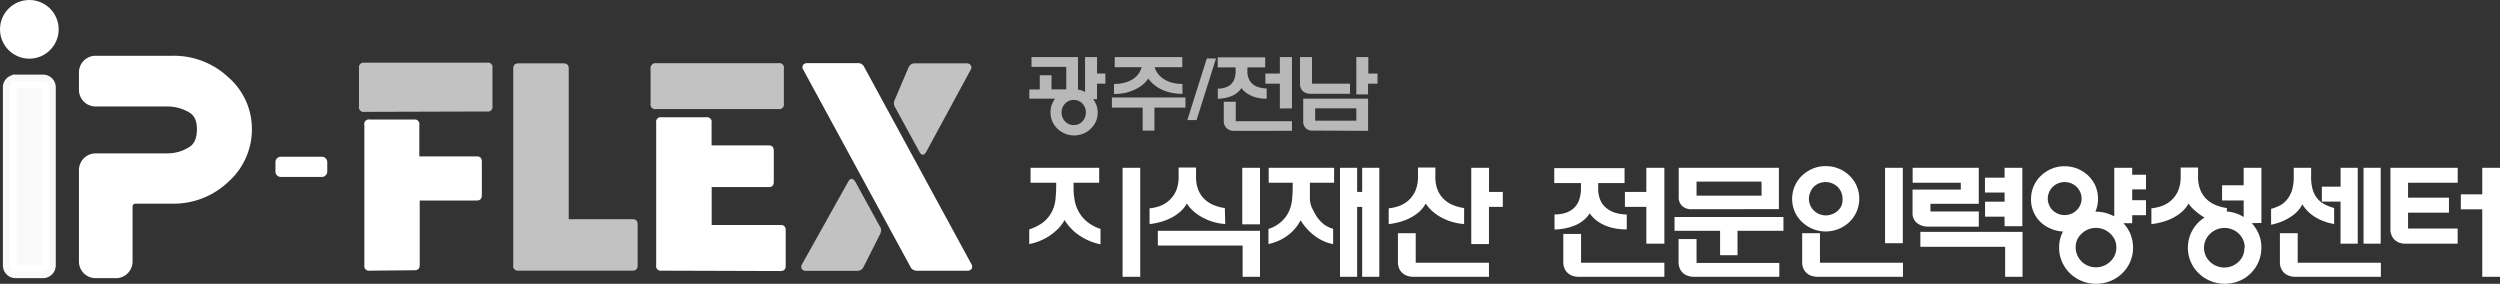
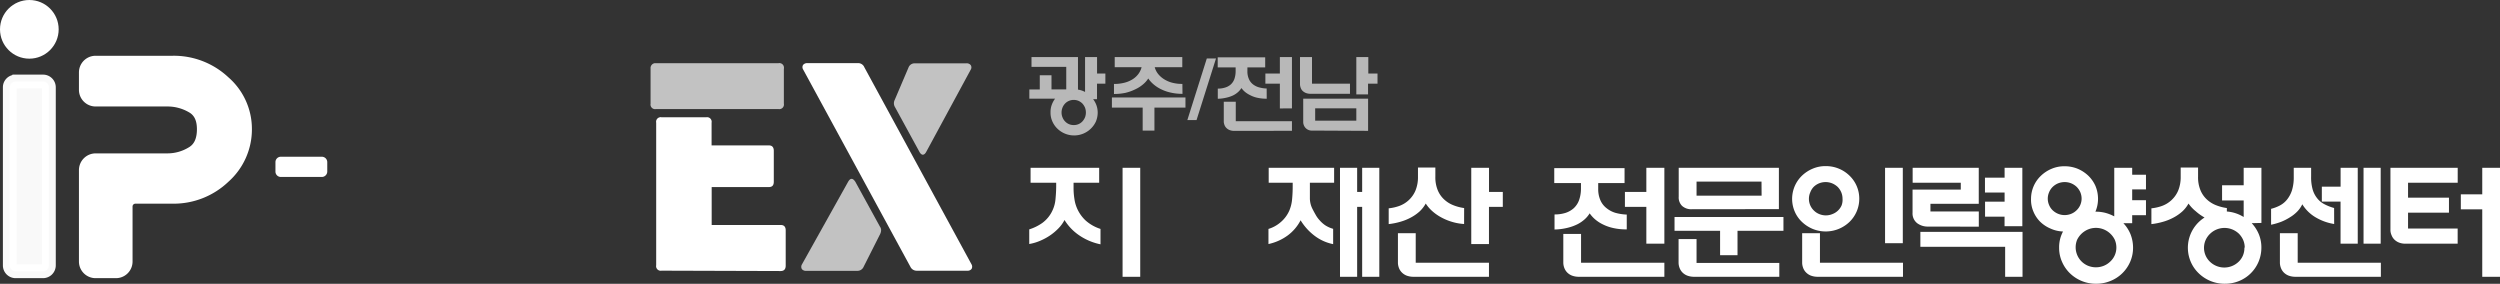
<svg xmlns="http://www.w3.org/2000/svg" viewBox="0 0 543.75 61.72">
  <rect x="0" y="0" width="543.75" height="61.72" fill="#333333" stroke="none" />
  <defs>
    <style>.cls-1{opacity:0.65;}.cls-2,.cls-3,.cls-4,.cls-5{fill:#fff;}.cls-3,.cls-4{stroke:#fff;stroke-miterlimit:10;stroke-width:3px;}.cls-3,.cls-5{isolation:isolate;}.cls-3{opacity:0.97;}.cls-5{opacity:0.7;}</style>
  </defs>
  <g id="레이어_2" data-name="레이어 2">
    <g id="레이어_1-2" data-name="레이어 1">
      <g class="cls-1">
        <path class="cls-2" d="M238.6,18.2v3.37h-.85a4.74,4.74,0,0,1,1,2.9,5.08,5.08,0,0,1-.41,2A5.22,5.22,0,0,1,230,28a4.91,4.91,0,0,1-1.11-1.59,4.59,4.59,0,0,1-.4-2,4.53,4.53,0,0,1,.26-1.59,5.11,5.11,0,0,1,.73-1.36h-5.6v-2h2.27V16.37h2.55v3.08h3.21V14.54h-7.56V12.41h10.11v7.08A4.86,4.86,0,0,1,236,20V12.41h2.61V16h1.81V18.2Zm-2.42,6.27a3,3,0,0,0-.19-1.06,3.29,3.29,0,0,0-.55-.87,2.72,2.72,0,0,0-.84-.59,2.62,2.62,0,0,0-1.06-.22,2.55,2.55,0,0,0-1.06.22,2.5,2.5,0,0,0-.84.59,2.67,2.67,0,0,0-.55.87,2.77,2.77,0,0,0-.2,1.06,2.69,2.69,0,0,0,.2,1.05,2.57,2.57,0,0,0,.55.87,2.51,2.51,0,0,0,1.9.81,2.5,2.5,0,0,0,1.9-.81,3.13,3.13,0,0,0,.55-.87,2.93,2.93,0,0,0,.19-1.1Z" />
        <path class="cls-2" d="M251.09,23.41v5h-2.56v-5h-6.69V21.2h16v2.2Zm6.1-3a11.06,11.06,0,0,1-2.5-.26,8.89,8.89,0,0,1-2.09-.71,7.56,7.56,0,0,1-1.66-1.06,6.17,6.17,0,0,1-1.19-1.31,5.72,5.72,0,0,1-1.21,1.34,7.39,7.39,0,0,1-1.71,1.06,9.89,9.89,0,0,1-2.08.73,12,12,0,0,1-2.46.24V18.26a9,9,0,0,0,2.24-.26,6.16,6.16,0,0,0,1.78-.74,4.64,4.64,0,0,0,1.27-1.15,4.26,4.26,0,0,0,.72-1.5h-5.85v-2.2h14.7v2.2h-6a4.08,4.08,0,0,0,.77,1.51,5.15,5.15,0,0,0,1.32,1.14A6.13,6.13,0,0,0,255,18a8.31,8.31,0,0,0,2.17.25Z" />
        <path class="cls-2" d="M262.48,12.72h2l-4.23,13.39h-2Z" />
        <path class="cls-2" d="M275.51,21.47a8.87,8.87,0,0,1-2-.2,5.87,5.87,0,0,1-1.54-.54A5.77,5.77,0,0,1,270.8,20a4.89,4.89,0,0,1-.79-.85,4,4,0,0,1-.72.86,4.66,4.66,0,0,1-1.09.74,6.88,6.88,0,0,1-1.45.49,8.57,8.57,0,0,1-1.88.24V19.27a4.93,4.93,0,0,0,1.57-.22,3.27,3.27,0,0,0,1.23-.66,3,3,0,0,0,.79-1.16,5.15,5.15,0,0,0,.29-1.7v-.87h-3.9V12.47h10.33v2.19h-3.87v.87a4,4,0,0,0,.35,1.71,2.92,2.92,0,0,0,.9,1.13,3.77,3.77,0,0,0,1.32.64,6.75,6.75,0,0,0,1.62.24Zm-7,7a2.77,2.77,0,0,1-1.07-.18,2,2,0,0,1-.72-.48,1.67,1.67,0,0,1-.41-.67,2.07,2.07,0,0,1-.14-.78V22.13h2.61v4.23H281v2.09Zm9.86-4.88V18.2h-3.15V16h3.15V12.41H281V23.57Z" />
        <path class="cls-2" d="M285.09,20.4a2.77,2.77,0,0,1-1.07-.18,2.19,2.19,0,0,1-.72-.47,1.7,1.7,0,0,1-.41-.68,2.23,2.23,0,0,1-.14-.77V12.41h2.61V18.2h8.26v2.2Zm.38,8a1.87,1.87,0,0,1-1.5-.56,1.91,1.91,0,0,1-.52-1.38v-5h14.11v7ZM295,23.56h-8.95v2.68H295Zm2.55-5.36v2.33H295V12.41h2.61V16h2V18.2Z" />
      </g>
      <path class="cls-2" d="M239.36,53.14a12.72,12.72,0,0,1-4.7-2,11,11,0,0,1-3.13-3.29,7.44,7.44,0,0,1-1.32,1.82,11.48,11.48,0,0,1-1.86,1.56,12.46,12.46,0,0,1-2.19,1.17,10.28,10.28,0,0,1-2.3.67V49.89a10.26,10.26,0,0,0,2.8-1.37,6.91,6.91,0,0,0,2.26-2.76,7.18,7.18,0,0,0,.65-2.45c.09-.91.14-1.82.15-2.74v-.83h-5.57V36.49h14.92v3.25H233.5v1a14.75,14.75,0,0,0,.18,2.49A7.91,7.91,0,0,0,236.17,48a8.91,8.91,0,0,0,3.19,1.79Zm4.8,7.07V36.49H248V60.2Z" />
-       <path class="cls-2" d="M266.49,48.72a10.82,10.82,0,0,1-2.53-.44,11.87,11.87,0,0,1-2.31-.93,9.41,9.41,0,0,1-2-1.36,8.25,8.25,0,0,1-1.51-1.72A6.68,6.68,0,0,1,256.75,46a9.29,9.29,0,0,1-1.91,1.32,11.31,11.31,0,0,1-2.29.92,14.6,14.6,0,0,1-2.52.5V45.31a9.34,9.34,0,0,0,2.26-.5,6.26,6.26,0,0,0,2-1.22,6.12,6.12,0,0,0,1.49-2.06,7.61,7.61,0,0,0,.57-3.09v-2h3.79v2a7.35,7.35,0,0,0,.52,2.93,5.65,5.65,0,0,0,1.38,2,6.33,6.33,0,0,0,2,1.26,9.55,9.55,0,0,0,2.36.62Zm3.78,11.48V53.4H251.83V50.2h22.22v10Zm-.08-11.41V36.49h3.86V48.8Z" />
      <path class="cls-2" d="M284.9,39.74v3.48a5.16,5.16,0,0,0,.51,2.11c.23.46.47.91.72,1.34a6,6,0,0,0,.89,1.24A6.21,6.21,0,0,0,288.24,49a6.34,6.34,0,0,0,1.72.77V53.1a9.86,9.86,0,0,1-4.13-1.89,12.07,12.07,0,0,1-2.95-3.3,9.53,9.53,0,0,1-2.79,3.29,11,11,0,0,1-4.2,1.88V49.79a7.15,7.15,0,0,0,2.53-1.36,7,7,0,0,0,2-2.61,8.13,8.13,0,0,0,.61-2.48c.09-.94.13-1.86.13-2.77v-.83h-5.22V36.49h14.23v3.25ZM296.27,60.2V45h-1.09V60.2h-3.73V36.49h3.73v5.25h1.09V36.49H300V60.2Z" />
      <path class="cls-2" d="M318.44,48.72a11.36,11.36,0,0,1-2.53-.44,11.87,11.87,0,0,1-2.31-.93,10.08,10.08,0,0,1-2-1.36,8.21,8.21,0,0,1-1.5-1.72A7.12,7.12,0,0,1,308.75,46a9.5,9.5,0,0,1-1.9,1.32,11.31,11.31,0,0,1-2.29.92,14.6,14.6,0,0,1-2.52.5V45.31a9.75,9.75,0,0,0,2.25-.5,6.08,6.08,0,0,0,3.54-3.28,7.62,7.62,0,0,0,.58-3.09v-2h3.78v2a7.35,7.35,0,0,0,.52,2.93,5.65,5.65,0,0,0,1.38,2,6.33,6.33,0,0,0,2,1.26,10,10,0,0,0,2.36.62ZM307.52,60.2a4.28,4.28,0,0,1-1.59-.26,3,3,0,0,1-1.06-.71,2.75,2.75,0,0,1-.62-1,3.24,3.24,0,0,1-.2-1.15V50.72h3.87v6.42h15.93V60.2ZM323.85,45v8.08H320V36.49h3.86v5.25h3V45Z" />
      <path class="cls-2" d="M353.82,49.89a12.42,12.42,0,0,1-2.92-.29,9.57,9.57,0,0,1-2.29-.8,7.87,7.87,0,0,1-1.72-1.13,7.24,7.24,0,0,1-1.14-1.27,5.69,5.69,0,0,1-1.06,1.28,7.29,7.29,0,0,1-1.61,1.1,10.22,10.22,0,0,1-2.19.78,13.07,13.07,0,0,1-2.78.36V46.64a7.71,7.71,0,0,0,2.33-.32,5,5,0,0,0,1.81-1,4.43,4.43,0,0,0,1.17-1.72,7.47,7.47,0,0,0,.44-2.52V39.82h-5.81V36.57h15.29v3.25h-5.73V41.1a6,6,0,0,0,.52,2.55,4.4,4.4,0,0,0,1.34,1.66,5.56,5.56,0,0,0,1.95,1,10.79,10.79,0,0,0,2.4.36ZM343.48,60.2a4.23,4.23,0,0,1-1.58-.26,3,3,0,0,1-1.07-.71,2.87,2.87,0,0,1-.61-1,3.24,3.24,0,0,1-.2-1.15v-6.2h3.86v6.26H362V60.2ZM358.08,53V45h-4.66V41.74h4.66V36.49H362V53Z" />
      <path class="cls-2" d="M377.91,50.2v5.3h-3.79V50.2h-9.91v-3H387.9v3Zm-9.36,10a4.23,4.23,0,0,1-1.58-.26,3,3,0,0,1-1.07-.71,2.87,2.87,0,0,1-.61-1,3.24,3.24,0,0,1-.2-1.15V52H369v5.19h18V60.2Zm-.5-14.7a2.94,2.94,0,0,1-2.2-.72,2.57,2.57,0,0,1-.73-2V36.49h21.79v9Zm15.08-6H369v3.06h14.15Z" />
      <path class="cls-2" d="M404.39,43.2a7,7,0,0,1-2.15,5.09,7.49,7.49,0,0,1-8,1.49,7.64,7.64,0,0,1-2.32-1.52A6.75,6.75,0,0,1,390.35,46a7,7,0,0,1,1.58-7.79,7.64,7.64,0,0,1,2.32-1.52,7.06,7.06,0,0,1,2.84-.56,7.32,7.32,0,0,1,5.15,2.05,6.91,6.91,0,0,1,2.15,5Zm-8.95,17a4.28,4.28,0,0,1-1.59-.26,3,3,0,0,1-1.06-.71,2.75,2.75,0,0,1-.62-1,3.24,3.24,0,0,1-.2-1.15V50.72h3.87v6.42H413.9V60.2Zm5.31-17a3.63,3.63,0,0,0-.29-1.41,3.77,3.77,0,0,0-.78-1.15,4.11,4.11,0,0,0-1.18-.76,3.82,3.82,0,0,0-2.86,0,3.76,3.76,0,0,0-1.16.76,3.45,3.45,0,0,0-.73,1.16,3.53,3.53,0,0,0,.78,4,3.49,3.49,0,0,0,1.16.76,3.73,3.73,0,0,0,2.86,0,3.54,3.54,0,0,0,2-1.89A3.5,3.5,0,0,0,400.75,43.2ZM410,52.89V36.49h3.86V52.9Z" />
      <path class="cls-2" d="M419.39,49.28a3.83,3.83,0,0,1-2.41-.74,2.69,2.69,0,0,1-1-2.3v-5h10.49V39.74H416V36.49h14.38v7.84H419.87V46h10.52v3.3ZM436.12,60.2V53.68H417.68V50.43H439.9V60.2Zm-.13-11V47.12h-4.24V43.87H436v-2h-4.27V38.65H436V36.49h3.86V49.2Z" />
      <path class="cls-2" d="M463.75,46.8v1.74h-1.92a7.75,7.75,0,0,1,1.55,2.39,8,8,0,0,1,.56,2.93,7.63,7.63,0,0,1-.63,3.09A7.83,7.83,0,0,1,459,61.12a8.13,8.13,0,0,1-3.12.6,8.1,8.1,0,0,1-5.68-2.29,7.74,7.74,0,0,1-1.71-2.49,7.42,7.42,0,0,1-.63-3.08,7.17,7.17,0,0,1,.85-3.51,7.09,7.09,0,0,1-2.73-.64,7.27,7.27,0,0,1-2.27-1.51A6.76,6.76,0,0,1,442.26,46a6.51,6.51,0,0,1-.51-2.76,6.91,6.91,0,0,1,2.14-5,7.6,7.6,0,0,1,2.31-1.52,7.06,7.06,0,0,1,2.84-.56,7.5,7.5,0,0,1,2.84.54,7.74,7.74,0,0,1,2.32,1.51,7.12,7.12,0,0,1,1.55,2.21,7.26,7.26,0,0,1,.57,2.83,7,7,0,0,1-.57,2.79h.13a8.27,8.27,0,0,1,2.09.27,9.22,9.22,0,0,1,1.88.75V36.49h3.9V38h3V41.2h-3v2.34h3V46.8Zm-11-3.6a3.63,3.63,0,0,0-.29-1.41,3.8,3.8,0,0,0-.79-1.15,3.93,3.93,0,0,0-1.17-.76,3.85,3.85,0,0,0-2.87,0,3.76,3.76,0,0,0-1.16.76,3.45,3.45,0,0,0-.78,1.15,3.49,3.49,0,0,0,0,2.83,3.27,3.27,0,0,0,.78,1.13,3.78,3.78,0,0,0,4,.76,3.58,3.58,0,0,0,1.17-.76A3.51,3.51,0,0,0,452.75,43.2Zm7.56,10.65a4.29,4.29,0,0,0-.34-1.69,4.45,4.45,0,0,0-1-1.36,4.51,4.51,0,0,0-4.81-.9,4.64,4.64,0,0,0-2.39,2.26,4.35,4.35,0,0,0,2.39,5.65,4.57,4.57,0,0,0,3.41,0,4.45,4.45,0,0,0,1.4-.91A4.13,4.13,0,0,0,460.31,53.85Z" />
      <path class="cls-2" d="M489.75,48.54a8.16,8.16,0,0,1,1.54,2.39,7.56,7.56,0,0,1,.56,2.93,8,8,0,0,1-.62,3.09A7.78,7.78,0,0,1,487,61.12a8.13,8.13,0,0,1-3.12.6,8.1,8.1,0,0,1-5.67-2.29,7.66,7.66,0,0,1-1.72-2.49,7.77,7.77,0,0,1,3-9.63,10.56,10.56,0,0,1-1.9-1.35A8,8,0,0,1,476,44.27,6.68,6.68,0,0,1,474.64,46a9.5,9.5,0,0,1-1.9,1.32,11.31,11.31,0,0,1-2.29.92,14.6,14.6,0,0,1-2.52.5V45.31a9.75,9.75,0,0,0,2.25-.5,6.08,6.08,0,0,0,3.54-3.28,7.62,7.62,0,0,0,.58-3.09v-2h3.78v2a7.35,7.35,0,0,0,.52,2.93,5.65,5.65,0,0,0,1.38,2,6.33,6.33,0,0,0,2,1.26,10,10,0,0,0,2.36.62V46A8.11,8.11,0,0,1,488,47.2V43.6H483.3V40.3H488V36.49h3.86v12Zm-1.52,5.32a4.26,4.26,0,0,0-.35-1.69,4.6,4.6,0,0,0-.94-1.36,4.72,4.72,0,0,0-1.4-.9,4.52,4.52,0,0,0-4.81.9,4.34,4.34,0,0,0-1,1.39,4.19,4.19,0,0,0,.95,4.74,4.49,4.49,0,0,0,6.21,0,4.1,4.1,0,0,0,.94-1.35,4.23,4.23,0,0,0,.33-1.73Z" />
      <path class="cls-2" d="M507.68,48.72a11.41,11.41,0,0,1-4.15-1.52,8.37,8.37,0,0,1-2.78-2.77A5.92,5.92,0,0,1,499.66,46a7.74,7.74,0,0,1-1.56,1.24,11.49,11.49,0,0,1-1.94,1,14.18,14.18,0,0,1-2.2.64V45.42a8.55,8.55,0,0,0,1.88-.71,5,5,0,0,0,1.57-1.28,6.25,6.25,0,0,0,1.08-2,9.38,9.38,0,0,0,.4-2.93v-2h3.78v1.91A9.75,9.75,0,0,0,503,41.2a5.43,5.43,0,0,0,1,1.94,4.76,4.76,0,0,0,1.57,1.28,10.29,10.29,0,0,0,2.1.82ZM499.34,60.2a4.23,4.23,0,0,1-1.58-.26,3,3,0,0,1-1.07-.71,2.87,2.87,0,0,1-.61-1,3.24,3.24,0,0,1-.2-1.15V50.72h3.87v6.42h18.09V60.2ZM509.07,53V43.85H505V40.6h4.08V36.49h3.73V53Zm5,0V36.49h3.73V53Z" />
      <path class="cls-2" d="M523.11,53a3.68,3.68,0,0,1-1.32-.24,3,3,0,0,1-1-.64,2.66,2.66,0,0,1-.64-1,2.73,2.73,0,0,1-.23-1.16V36.49h14.63v3.25h-10.8V43h8.9v3.25h-8.9v3.46h10.79V53Zm16.78,7.21V45.53h-4.66V42.27h4.66V36.49h3.86V60.2Z" />
      <g id="레이어_2-2" data-name="레이어 2">
        <g id="레이어_1-2-2" data-name="레이어 1-2">
          <g id="레이어_2-2-2" data-name="레이어 2-2">
            <g id="레이어_1-2-2-2" data-name="레이어 1-2-2">
              <path class="cls-2" d="M70,34.09l-8.92,0a1.17,1.17,0,0,0-1.17,1.17h0v2.05a1.17,1.17,0,0,0,1.17,1.18H70a1.19,1.19,0,0,0,1.18-1.18h0v-2A1.18,1.18,0,0,0,70,34.09Z" />
              <path class="cls-3" d="M3.38,17.73h6A1.26,1.26,0,0,1,10.63,19V57.69A1.28,1.28,0,0,1,9.38,59h-6a1.27,1.27,0,0,1-1.25-1.26V19a1.23,1.23,0,0,1,1.23-1.25Z" />
              <circle class="cls-2" cx="6.38" cy="6.38" r="6.38" />
              <path class="cls-4" d="M48.66,17.92a15.83,15.83,0,0,0-11.12-4.29H20.8a2.12,2.12,0,0,0-2.13,2.11h0v3.8a2.12,2.12,0,0,0,2.12,2.12H36.44a10.76,10.76,0,0,1,5.39,1.45q2.51,1.41,2.5,5c0,2.5-.83,4.25-2.5,5.23a10.38,10.38,0,0,1-5.39,1.52H20.8A2.14,2.14,0,0,0,18.67,37h0V56.9A2.12,2.12,0,0,0,20.79,59H25.2a2.11,2.11,0,0,0,2.13-2.08v-12a2.12,2.12,0,0,1,2.12-2.12h8.09a15.75,15.75,0,0,0,11.12-4.37,13.75,13.75,0,0,0,4.63-10.32A13.38,13.38,0,0,0,48.66,17.92Z" />
-               <path class="cls-5" d="M79.25,24.33a1,1,0,0,1-1.17-1.18V14.8a1,1,0,0,1,.86-1.17h27a1,1,0,0,1,1.17.75v0h0a.81.81,0,0,1,0,.38v8.32a1,1,0,0,1-1.18,1.17Z" />
-               <path class="cls-2" d="M80.43,58.87a1,1,0,0,1-1.18-1.18V27.21A1,1,0,0,1,80,26h0a.62.62,0,0,1,.38,0h9.64a1,1,0,0,1,1.18,1.17v6.84H103.7c.72,0,1.1.38,1.1,1.17v7.25c0,.8-.38,1.18-1.1,1.18H91.29v14c0,.79-.38,1.17-1.1,1.17Z" />
-               <path class="cls-5" d="M111.63,57.66V14.88c0-.72.38-1.1,1.18-1.1h9.71c.8,0,1.18.38,1.18,1.1V47.67h13.89c.72,0,1.1.38,1.1,1.18v8.84c0,.8-.38,1.18-1.1,1.18H112.77a1.06,1.06,0,0,1-1.18-.91h0A.78.78,0,0,0,111.63,57.66Z" />
              <path class="cls-5" d="M142.68,23.72a1,1,0,0,1-1.18-1.17V14.92a1.07,1.07,0,0,1,.91-1.18h26.92a1,1,0,0,1,1.16.76s0,.05,0,.08a.59.59,0,0,1,0,.37v7.6a1,1,0,0,1-1.17,1.17Z" />
              <path class="cls-2" d="M143.89,58.87a1,1,0,0,1-1.17-1.18v-31a1,1,0,0,1,.77-1.18h0a.62.62,0,0,1,.38,0h9.72a1,1,0,0,1,1.18,1.18v4.93H167.2c.72,0,1.1.38,1.1,1.18v6.72c0,.79-.34,1.17-1.1,1.17H154.79v8.24h15c.72,0,1.1.38,1.1,1.17v7.67c0,.8-.38,1.18-1.1,1.18Z" />
              <path class="cls-5" d="M187.85,58a1.47,1.47,0,0,1-1.44.91h-11a1.14,1.14,0,0,1-1-.38,1,1,0,0,1,0-1l10.06-18c.49-.84,1-.84,1.56,0l5.35,9.75a1.3,1.3,0,0,1,.26.83,2.18,2.18,0,0,1-.19.76Z" />
              <path class="cls-2" d="M174.68,15.11a.93.93,0,0,1,0-1,1.14,1.14,0,0,1,.95-.38h10.93a1.46,1.46,0,0,1,1.44.91L211.31,57.5a1,1,0,0,1,0,1,1.09,1.09,0,0,1-.95.38H199.42A1.5,1.5,0,0,1,198,58Z" />
              <path class="cls-5" d="M197.6,14.69a1.41,1.41,0,0,1,1.45-.91h11.08a1.09,1.09,0,0,1,1,.38.91.91,0,0,1,0,1L201.47,33c-.22.42-.49.65-.75.65s-.54-.23-.76-.65l-5.28-9.67a1.61,1.61,0,0,1-.08-1.6Z" />
            </g>
          </g>
        </g>
      </g>
    </g>
  </g>
</svg>